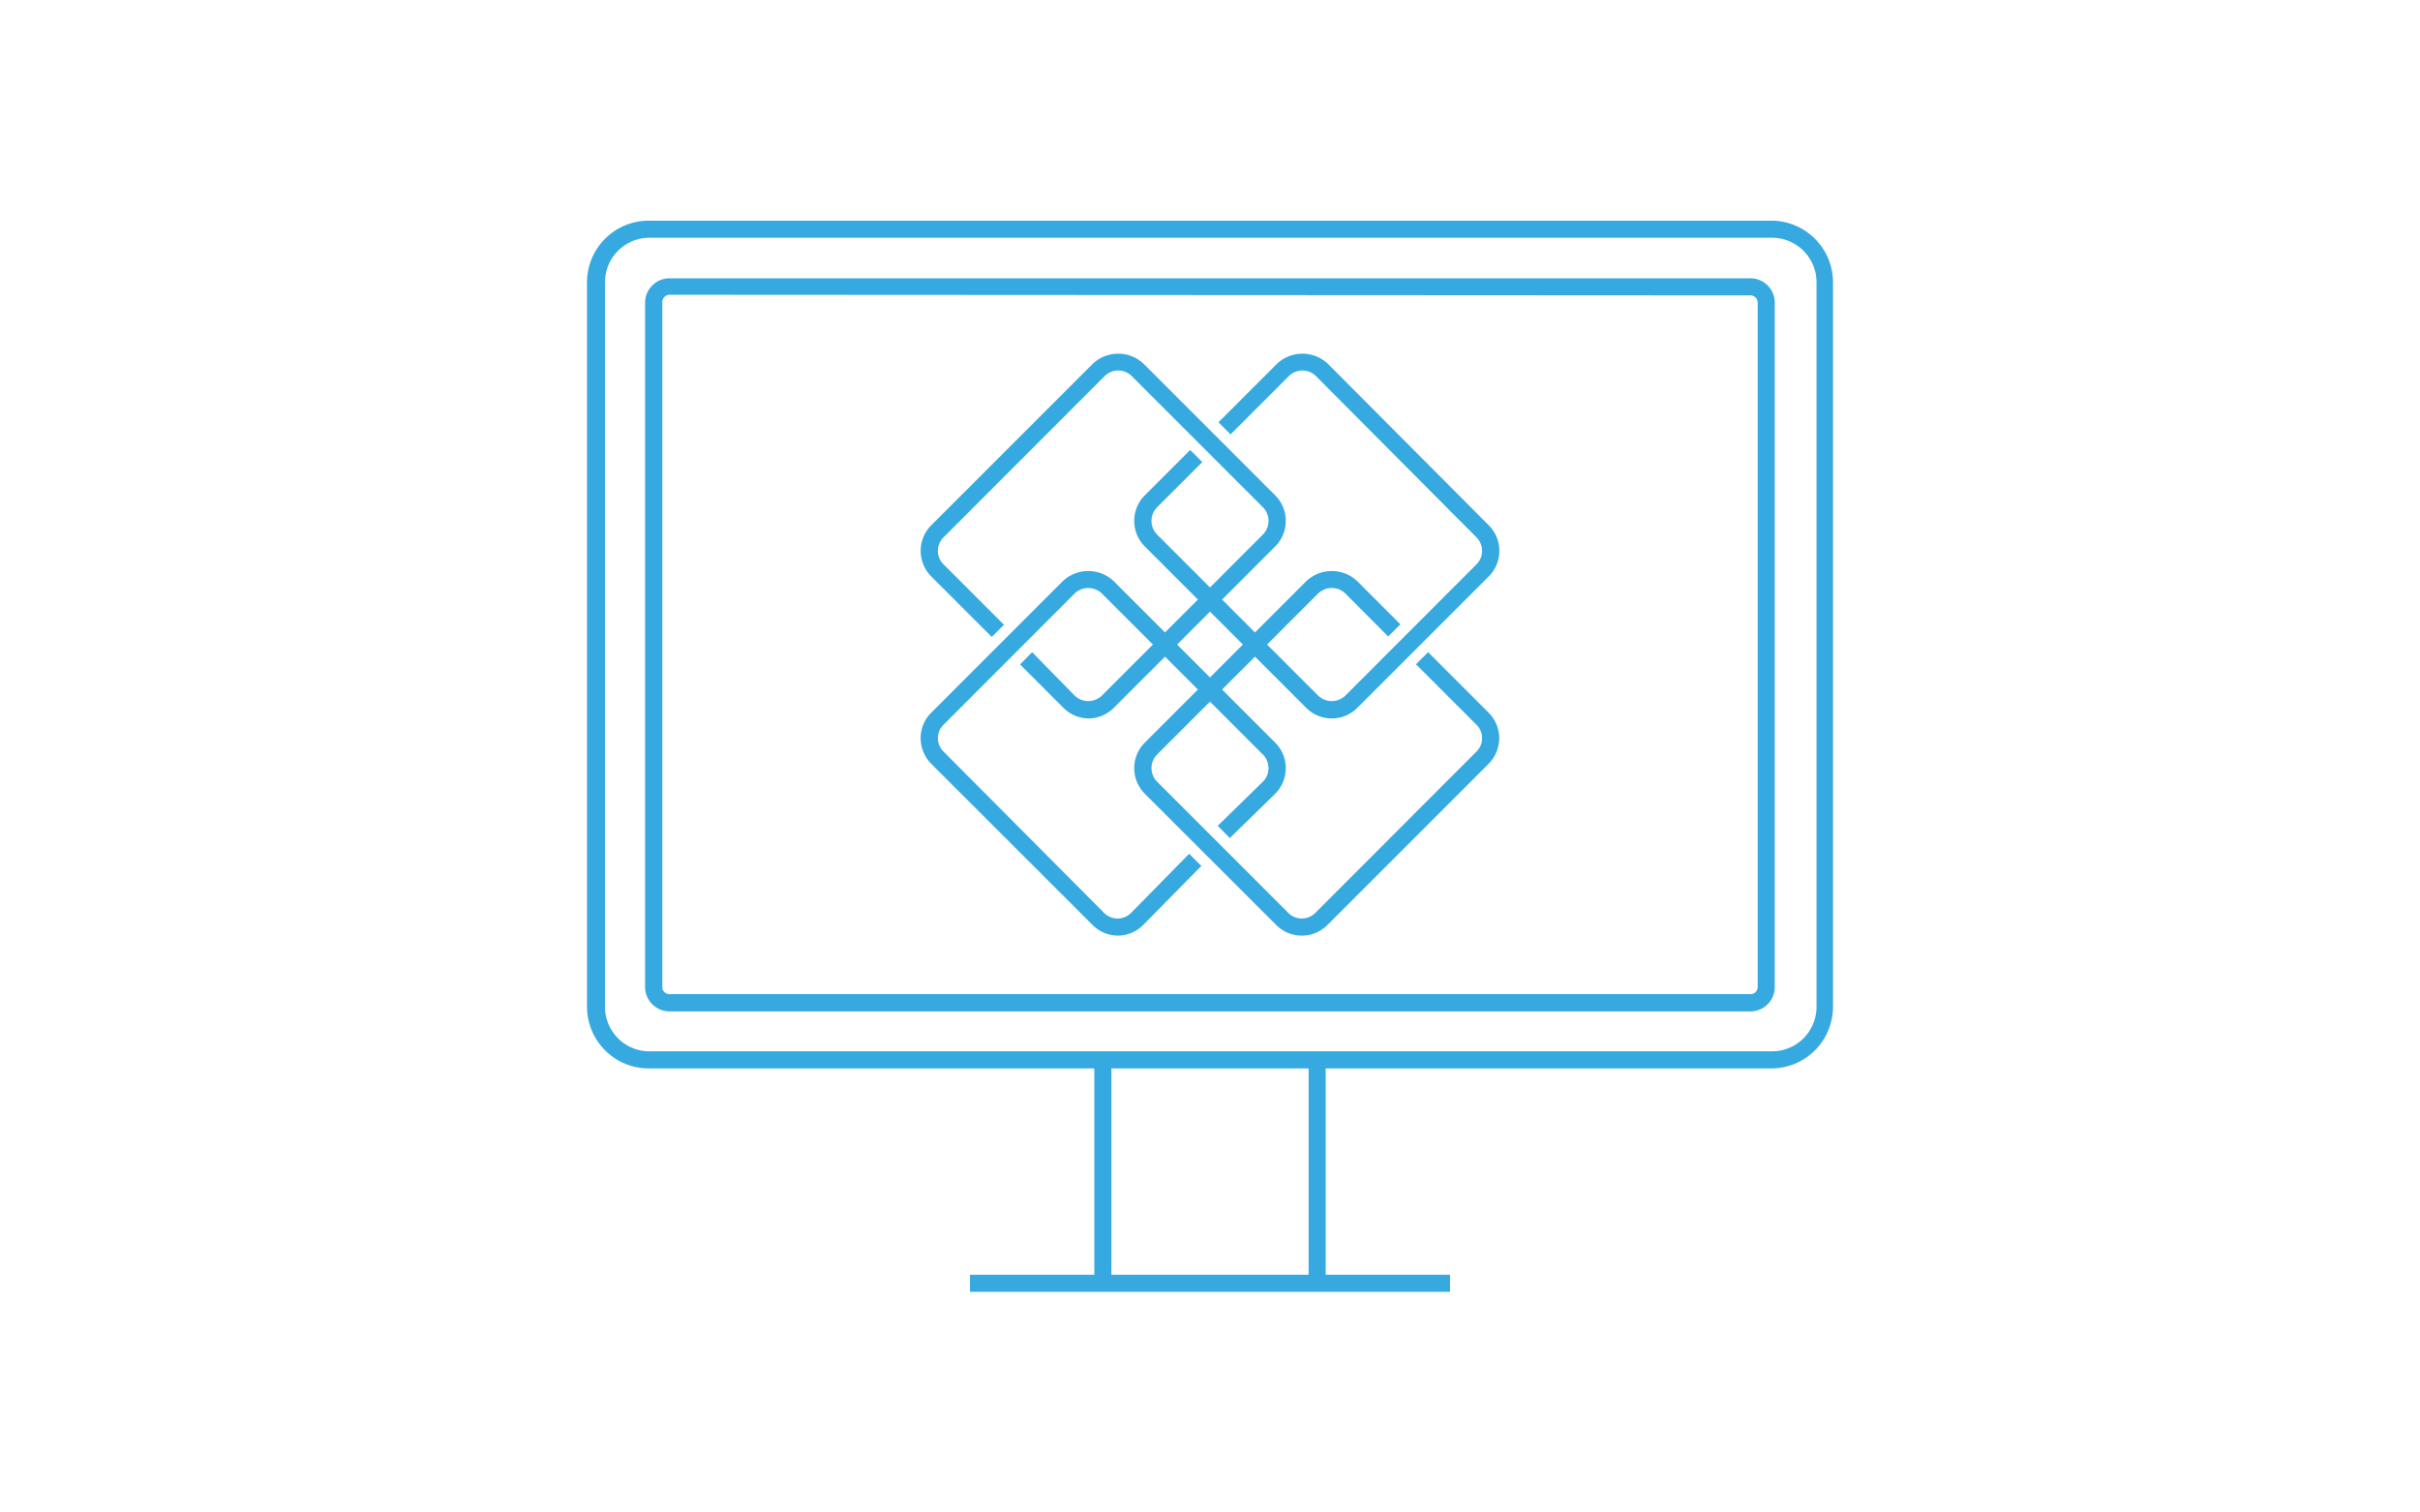
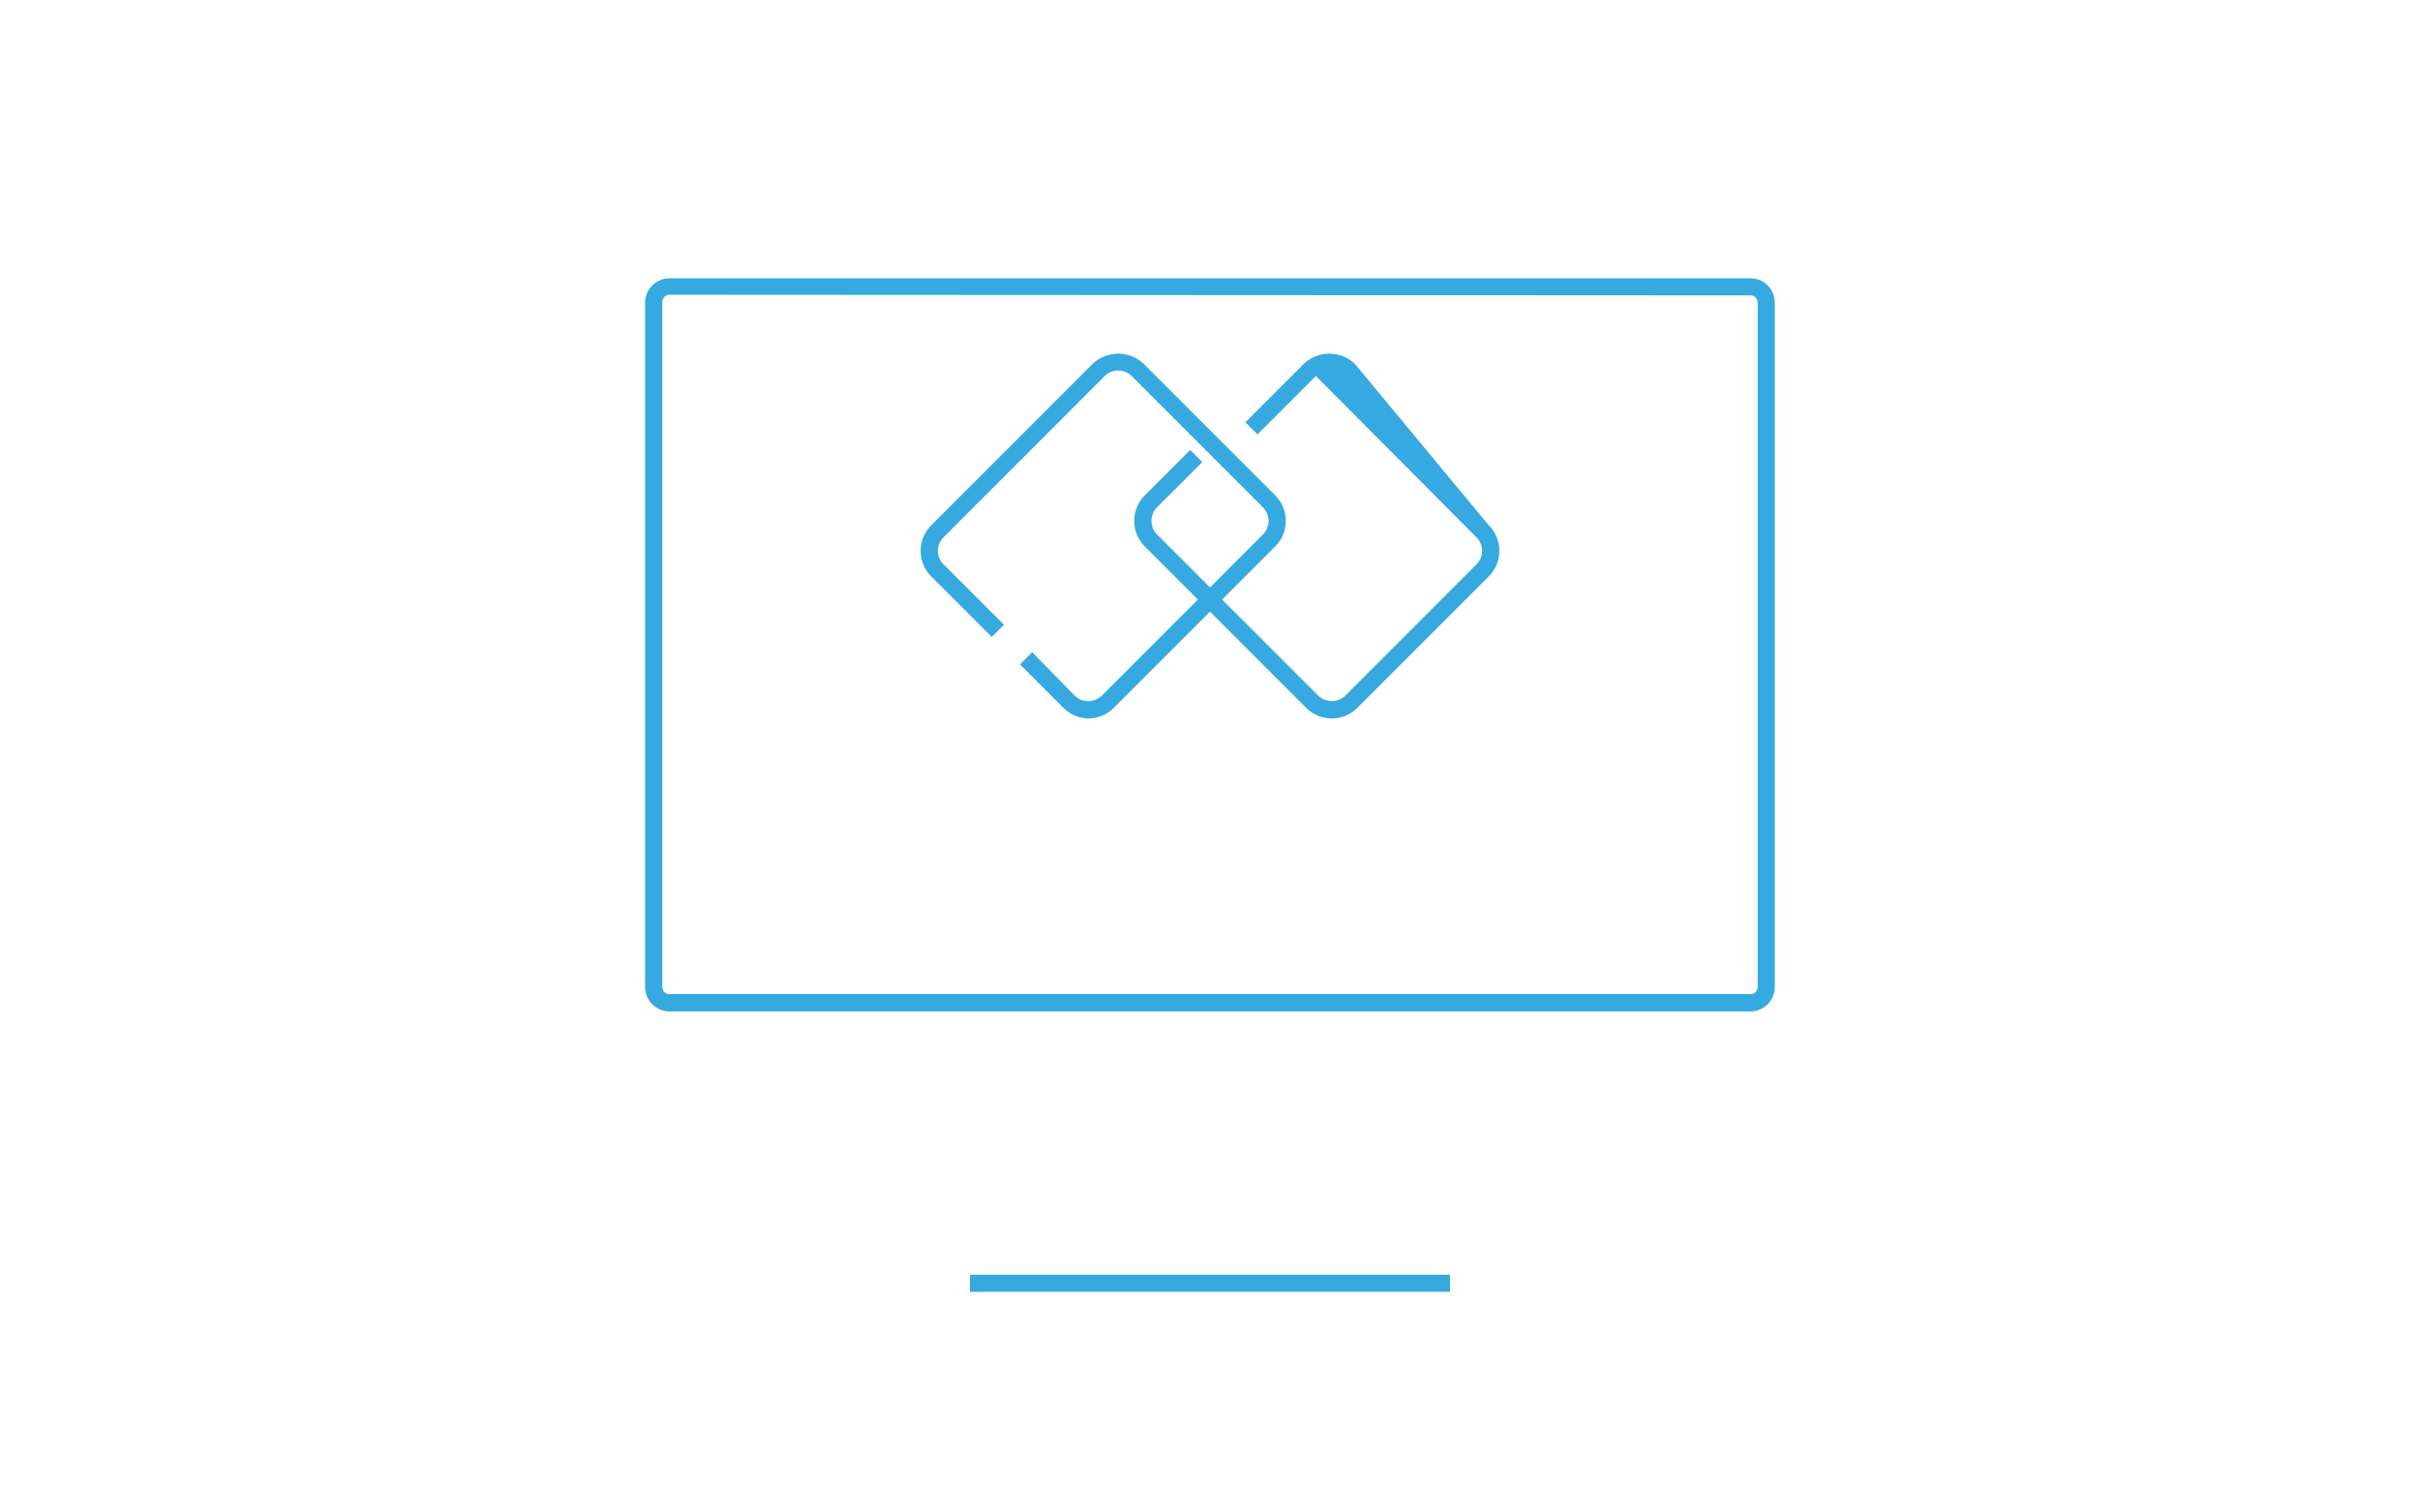
<svg xmlns="http://www.w3.org/2000/svg" id="Layer_2" data-name="Layer 2" viewBox="0 0 160 100">
  <defs>
    <style>.cls-1{fill:#36a9e1;}</style>
  </defs>
-   <path class="cls-1" d="M117.11,70.64H42.89a4.08,4.08,0,0,1-4.08-4.07V18.66a4.08,4.08,0,0,1,4.08-4.07h74.22a4.08,4.08,0,0,1,4.08,4.07V66.57A4.08,4.08,0,0,1,117.11,70.64ZM42.89,15.72A2.94,2.94,0,0,0,40,18.66V66.57a2.94,2.94,0,0,0,2.94,2.94h74.22a2.94,2.94,0,0,0,2.94-2.94V18.66a2.94,2.94,0,0,0-2.94-2.94Z" />
  <path class="cls-1" d="M115.72,66.87H44.28a1.62,1.62,0,0,1-1.63-1.6V20a1.62,1.62,0,0,1,1.63-1.6h71.44a1.61,1.61,0,0,1,1.62,1.6V65.27A1.61,1.61,0,0,1,115.72,66.87ZM44.28,19.49a.48.48,0,0,0-.49.47V65.27a.47.47,0,0,0,.49.46h71.44a.47.47,0,0,0,.49-.46V20a.48.48,0,0,0-.49-.47Z" />
-   <rect class="cls-1" x="72.35" y="70.07" width="1.13" height="14.77" />
-   <rect class="cls-1" x="86.52" y="70.07" width="1.13" height="14.77" />
  <rect class="cls-1" x="64.13" y="84.28" width="31.74" height="1.13" />
  <path class="cls-1" d="M72,47.5a2.38,2.38,0,0,1-1.69-.7l-2.87-2.87.8-.81L71.06,46a1.3,1.3,0,0,0,1.78,0L83.51,35.33a1.28,1.28,0,0,0,0-1.78l-8.69-8.69a1.27,1.27,0,0,0-1.78,0L62.38,35.53a1.26,1.26,0,0,0-.37.89,1.24,1.24,0,0,0,.37.89l4,4-.81.8-4-4a2.39,2.39,0,0,1,0-3.38L72.24,24.06a2.45,2.45,0,0,1,3.38,0l8.69,8.69a2.39,2.39,0,0,1,0,3.38L73.64,46.8A2.38,2.38,0,0,1,72,47.5Z" />
-   <path class="cls-1" d="M88.05,47.5a2.38,2.38,0,0,1-1.69-.7L75.69,36.13a2.39,2.39,0,0,1,0-3.38l3-3,.8.8-3,3a1.28,1.28,0,0,0,0,1.78L87.16,46a1.3,1.3,0,0,0,1.78,0l8.68-8.69a1.24,1.24,0,0,0,.37-.89,1.26,1.26,0,0,0-.37-.89L87,24.86a1.27,1.27,0,0,0-1.78,0l-3.86,3.86-.8-.8,3.86-3.86a2.45,2.45,0,0,1,3.38,0L98.43,34.73a2.39,2.39,0,0,1,0,3.38L89.74,46.8A2.38,2.38,0,0,1,88.05,47.5Z" />
-   <path class="cls-1" d="M86.07,61.86a2.38,2.38,0,0,1-1.69-.7l-8.69-8.68a2.41,2.41,0,0,1-.7-1.69,2.38,2.38,0,0,1,.7-1.69L86.36,38.43a2.45,2.45,0,0,1,3.38,0l2.85,2.85-.81.8-2.84-2.85a1.3,1.3,0,0,0-1.78,0L76.49,49.9a1.27,1.27,0,0,0,0,1.77l8.69,8.69a1.26,1.26,0,0,0,1.78,0L97.62,49.69a1.24,1.24,0,0,0,0-1.77l-4-4,.8-.8,4,4a2.38,2.38,0,0,1,.7,1.69,2.41,2.41,0,0,1-.7,1.69L87.76,61.16A2.38,2.38,0,0,1,86.07,61.86Z" />
-   <path class="cls-1" d="M73.93,61.86a2.38,2.38,0,0,1-1.69-.7L61.57,50.5a2.41,2.41,0,0,1-.7-1.69,2.38,2.38,0,0,1,.7-1.69l8.69-8.69a2.45,2.45,0,0,1,3.38,0L84.31,49.1a2.38,2.38,0,0,1,.7,1.69,2.41,2.41,0,0,1-.7,1.69l-3,2.93-.8-.81,3-2.93a1.27,1.27,0,0,0,0-1.77L72.84,39.23a1.3,1.3,0,0,0-1.78,0l-8.68,8.69a1.24,1.24,0,0,0,0,1.77L73,60.36a1.26,1.26,0,0,0,1.78,0l3.84-3.91.81.8-3.85,3.91A2.38,2.38,0,0,1,73.93,61.86Z" />
+   <path class="cls-1" d="M88.05,47.5a2.38,2.38,0,0,1-1.69-.7L75.69,36.13a2.39,2.39,0,0,1,0-3.38l3-3,.8.8-3,3a1.28,1.28,0,0,0,0,1.78L87.16,46a1.3,1.3,0,0,0,1.78,0l8.68-8.69a1.24,1.24,0,0,0,.37-.89,1.26,1.26,0,0,0-.37-.89L87,24.86l-3.86,3.86-.8-.8,3.86-3.86a2.45,2.45,0,0,1,3.38,0L98.43,34.73a2.39,2.39,0,0,1,0,3.38L89.74,46.8A2.38,2.38,0,0,1,88.05,47.5Z" />
</svg>